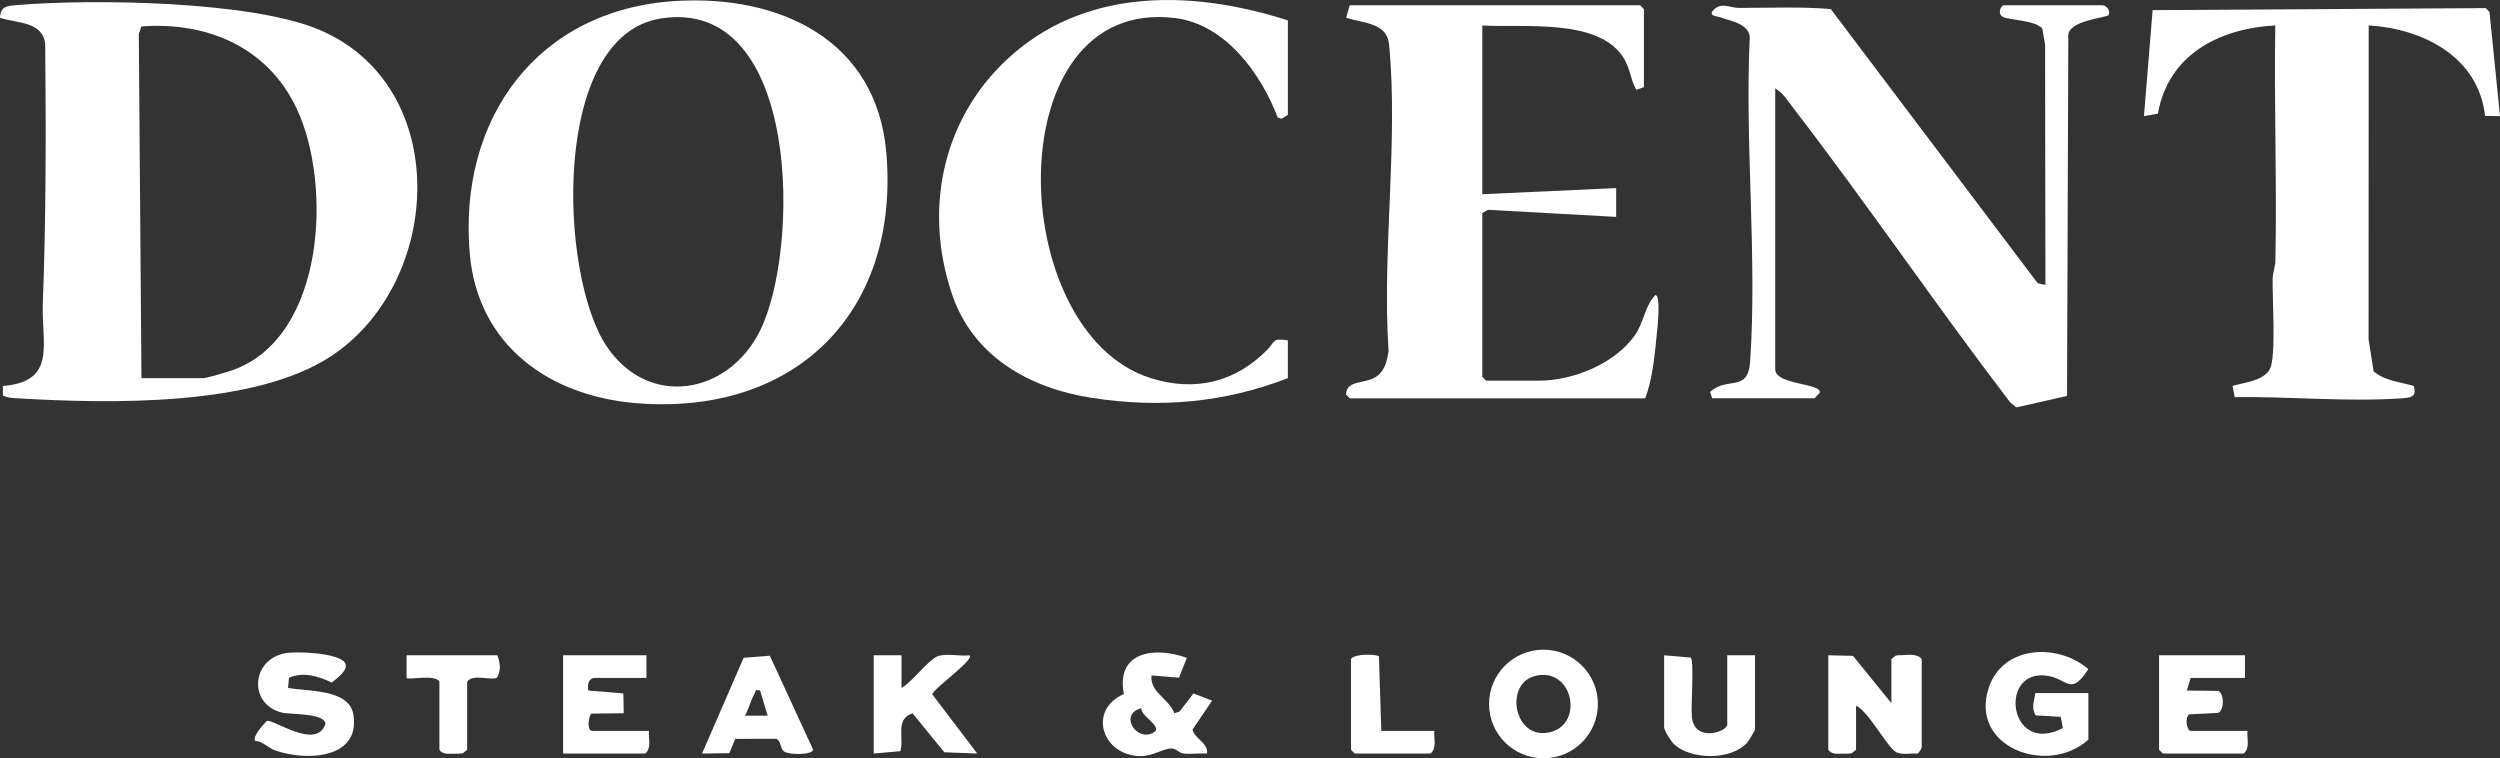
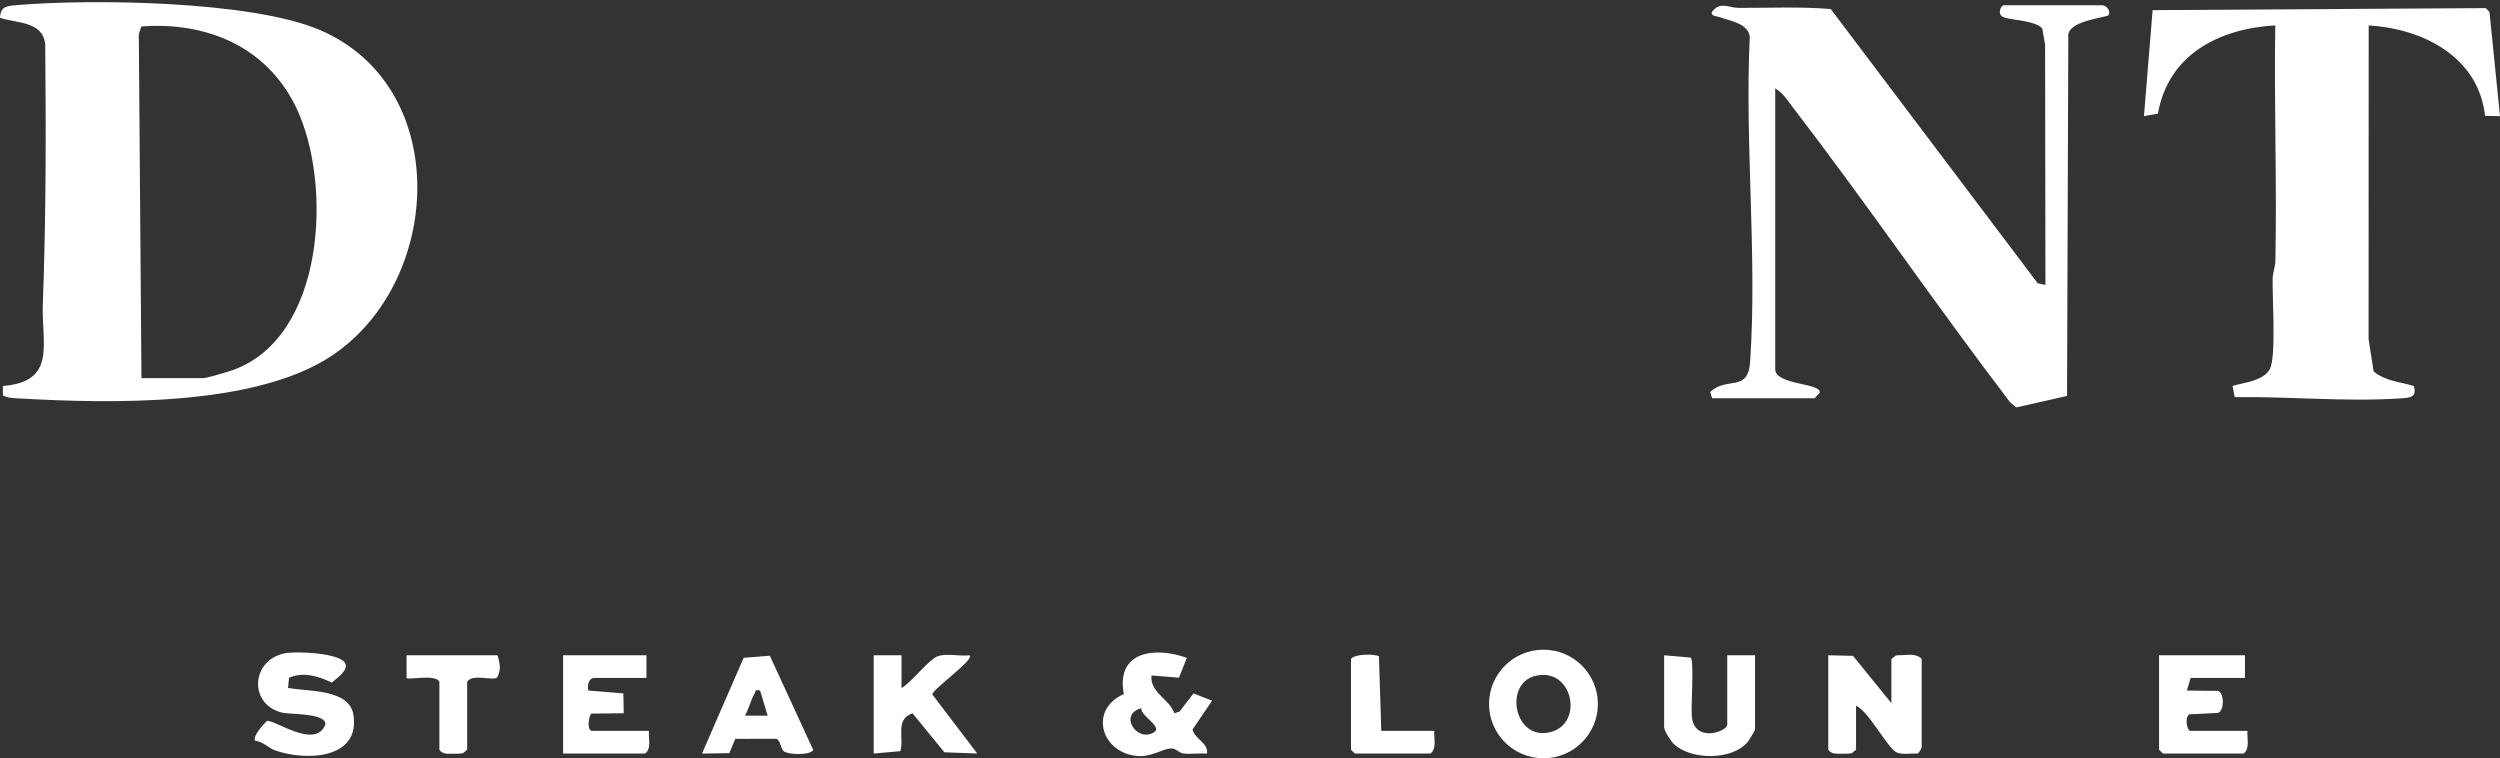
<svg xmlns="http://www.w3.org/2000/svg" id="Layer_2" viewBox="0 0 989.01 299.98">
  <rect x="0" y="0" width="989.01" height="299.98" fill="#333333" stroke="none" />
  <defs>
    <style>.cls-1{fill:#fff;}</style>
  </defs>
  <g id="Layer_1-2">
    <path class="cls-1" d="M1.14,156.43v-3.73c21.51-1.72,15.2-16.85,15.8-32.56,1.29-34.07,1.27-68.32.95-102.53C17,8.37,6.88,9.3,0,7.05.24,2.54,2.57,2.37,6.45,2.04,36.28-.5,99.58.32,126.55,11.87c52.65,22.55,48.72,100.06,4.24,129.16-30.43,19.9-87.48,18.65-123.33,16.58-2.19-.13-4.32-.12-6.31-1.18ZM55.95,149.59h24.48c1.38,0,9.82-2.52,11.76-3.22,36.46-13.1,39.3-73.42,25.18-103.41-11.4-24.23-35.39-34.5-61.48-32.48l-.98,3.01,1.05,136.1Z" />
-     <path class="cls-1" d="M267.53.38c40.91-2.43,79.26,15.35,83.1,60.02,5.39,62.63-35.47,103.95-98.37,99.14-34.78-2.66-63.29-22.78-66.43-59.3C181.24,46.96,212.58,3.64,267.53.38ZM261.48,7.3c-43.67,6.81-40.37,101.54-21.53,129.64,16.55,24.68,48,19.26,60.63-5.92,16.05-31.99,16.3-132.37-39.1-123.73Z" />
    <path class="cls-1" d="M677.32,157.56l-.78-2.51c6.79-6.27,14.96.35,15.81-11.9,2.87-41.63-2.16-86.59-.13-128.56-.53-5.32-7.84-6.33-12.09-7.86-1.01-.36-3.66-.34-2.8-2.15,3.3-4.15,6.63-1.47,10.44-1.46,12.16.04,24.37-.55,36.49.46l81.87,108.48,3.05.66-.13-95.06-1.11-6.37c-2.98-3.47-13.6-3.27-15.76-4.7s-.47-4.51.52-4.51h38.96c1.71,0,3.49,2.3,2.46,3.93-.6.95-16.8,2.13-15.89,8.59l-.5,142.03-20.08,4.54-2.48-2.08c-29.16-38.15-56.23-78-85.5-116.05-2.21-2.87-4.15-6.18-7.38-8.08v111.13c0,6.4,19.29,5.38,17.5,9.47-.61.38-1.72,1.99-2.01,1.99h-40.46Z" />
-     <path class="cls-1" d="M586.41,10.05v66.78l52.96-2.42v11.39s-50.71-2.8-50.71-2.8l-2.25,1.3v64.79l1.5,1.5h20.98c13.43,0,29.94-6.69,37.9-18,3.47-4.93,3.91-11.56,8.06-15.86,2.41-.03.69,14.35.49,16.42-.73,7.72-1.76,17.45-4.49,24.42h-116.88l-1.49-1.52c.31-6.19,7.93-3.77,12.5-7.43,3.09-2.48,3.63-5.91,4.36-9.6-2.67-38.86,3.93-83.35.17-121.55-.85-8.6-10.33-8.2-16.96-10.48l1.41-4.9h114.88l1.5,1.5v30.9l-3.03,1.03c-2.5-4.49-2.39-8.94-5.53-13.42-10.42-14.89-39.25-11.07-55.38-12.02Z" />
    <path class="cls-1" d="M989.01,45.94l-5.9-.1c-2.62-23.39-24.6-34.49-46.05-35.79l-.04,124.13,1.99,12.72c4.43,3.83,10.53,4.18,15.91,5.8,1.28,4.59-1.48,4.64-5.32,4.9-21.09,1.46-44.26-.82-65.54-.48l-.85-4.46c4.57-1.33,12.34-2.02,14.77-6.69,2.56-4.95.89-28.29,1.09-35.79.06-2.36,1.03-4.54,1.08-6.89.64-31.05-.56-62.19-.04-93.24-22.29,1.27-42.24,11.48-46.44,34.9l-5.51.99,3.43-41.93,131.79-.8,1.47,1.52,4.16,41.21Z" />
-     <path class="cls-1" d="M509.49,8.06v37.38l-2.52,1.53-1.52-.5c-6.54-17.32-20.66-36.84-40.51-39.32-70.81-8.85-67.61,124.04-9.85,142.39,17.71,5.62,33.7,1.68,46.45-11.37,2.94-3.01,1.61-4.53,7.94-3.52v14.95c-25.21,9.74-50.54,11.93-77.29,7.84-24.92-3.81-47.29-16.37-55.62-41.19-11.59-34.55-3.27-71.31,24.54-95.19,30.5-26.19,71.93-24.71,108.36-12.99Z" />
    <path class="cls-1" d="M723.27,259.23l9.78.22,15.19,18.72v-17.44l1.66-1.34c.91-.29,1.86-.13,2.79-.21,2.48-.21,6-.49,7.54,1.55v34.88c0,.28-1.02,2.32-1.68,2.52-2.54-.21-6.03.59-8.32-.52-3.5-1.7-11.05-16.27-15.97-18.45v17.44l-1.65,1.34c-1.26.28-2.55.22-3.84.22-2.05,0-4.23.33-5.49-1.56v-37.38Z" />
-     <path class="cls-1" d="M826.17,292.62c-16.17,14.45-47.08,3.02-39.45-20.43,5.5-16.9,27.31-17.94,39.43-7.48-6.9,10.63-8.04,4.16-15.7,2.72-20.07-3.76-16.16,31.94,5.63,20.6l-.84-4.45-9.9-.58c-1.89-3.02-.55-5.66-.15-8.83h20.98v18.44Z" />
    <path class="cls-1" d="M632.13,278.5c0,11.87-9.64,21.48-21.53,21.48s-21.53-9.62-21.53-21.48,9.64-21.48,21.53-21.48,21.53,9.62,21.53,21.48ZM607.14,267.45c-11.77,3.1-8.4,23.97,4.48,22.49,15.59-1.78,11.15-26.61-4.48-22.49Z" />
    <path class="cls-1" d="M113.94,272.13c7.61,1.52,24.19.25,25.86,10.57,2.88,17.78-19.05,18.46-31.11,14.1-2.51-.91-4.73-3.51-7.75-3.73-1.16-1.69,3.28-6.52,4.62-7.85,2.72-.82,19.54,11.64,23.17,1.25.1-4.44-13.83-3.77-17.11-4.55-13.3-3.17-12.41-20.75,1-23.47,4.41-.89,21.28-.23,23.81,3.73,1.82,2.84-3.29,6.19-5.19,7.85-5.31-2.54-11.23-4.4-16.91-1.9l-.38,4Z" />
    <path class="cls-1" d="M469.53,260.24l-3.12,7.85-10.87-.88c-.73,6.75,7.12,9.29,9.01,14.94l2.06-.63,5.54-7.2,7.36,2.87-7.74,11.43c.99,3.93,6.27,5.18,5.73,9.48-3.09-.2-6.38.36-9.44-.04-1.7-.22-2.79-2.09-4.95-1.98-2.83.14-7.52,3.15-12.03,3.05-15.27-.37-20.8-18.25-6.48-24.57-3.22-16.93,12.24-18.86,24.91-14.32ZM451.53,280.17c-9.22,2.36-1.73,13.82,5.05,9.49,3.49-2.23-5.55-6.49-5.05-9.49Z" />
    <path class="cls-1" d="M888.11,259.23v8.97h-21.48l-1.5,4.98,12.35.14c2.5.82,2.5,7.87,0,8.69l-11.41.58c-1.92,1.34-.9,6.54.56,6.54h22.48c-.28,3.01,1.11,6.85-1.5,8.97h-31.97l-1.5-1.5v-37.38h33.97Z" />
    <path class="cls-1" d="M345.65,259.23h10.99s0,12.96,0,12.96c4.01-2.3,10.31-10.76,13.99-12.44,3.3-1.5,9.25,0,12.97-.51,1.94,1.72-14.14,13.01-14.8,15.43l17.8,23.42-13-.48-12.59-15.41c-7.01,2.27-3.26,9.61-4.82,14.97l-10.55.93v-38.87Z" />
    <path class="cls-1" d="M255.74,259.23v8.97h-20.48c-2.44,0-2.99,2.88-2.5,4.98l13.85,1.14.14,7.84-12.84.14c-1.21,1.41-1.71,6.83.35,6.83h22.48c-.28,3.01,1.11,6.85-1.5,8.97h-32.47v-38.87h32.97Z" />
    <path class="cls-1" d="M658.34,259.23l10.55.93c1.39,1.99-.03,19.18.43,23.5,1.11,10.29,13.99,5.8,13.99,2.97v-27.41h10.99v29.4c0,.29-2.45,4.38-2.98,5-6.2,7.2-22.03,7.1-28.93.92-1.37-1.23-4.06-5.5-4.06-6.92v-28.41Z" />
    <path class="cls-1" d="M304.54,259.39l17.14,37.19c-.44,2.23-9.74,2.1-11.59.63-1.44-1.15-1.15-4.3-3.03-4.95l-16.19.04-2.33,5.65-10.82.16,16.47-37.88,10.34-.83ZM300.69,273.17c-2.35-.44-1.59.22-2.21,1.29-1.39,2.39-2.34,6.14-3.78,8.67h8.99s-3-9.96-3-9.96Z" />
    <path class="cls-1" d="M196.8,259.23c1,3.1,1.53,5.81-.15,8.83-2.1,1.33-9.66-1.65-11.84,1.64v26.91l-1.65,1.34c-1.26.28-2.55.22-3.84.22-2.05,0-4.23.33-5.49-1.56v-26.91c-1.65-3.12-12.09-.59-12.99-1.49v-8.98h35.97Z" />
    <path class="cls-1" d="M546.45,289.13h20.98c-.28,3.01,1.11,6.85-1.5,8.97h-29.97l-1.5-1.5v-35.88c1.32-2.17,9.67-2.02,11.05-1.06l.94,29.47Z" />
  </g>
</svg>